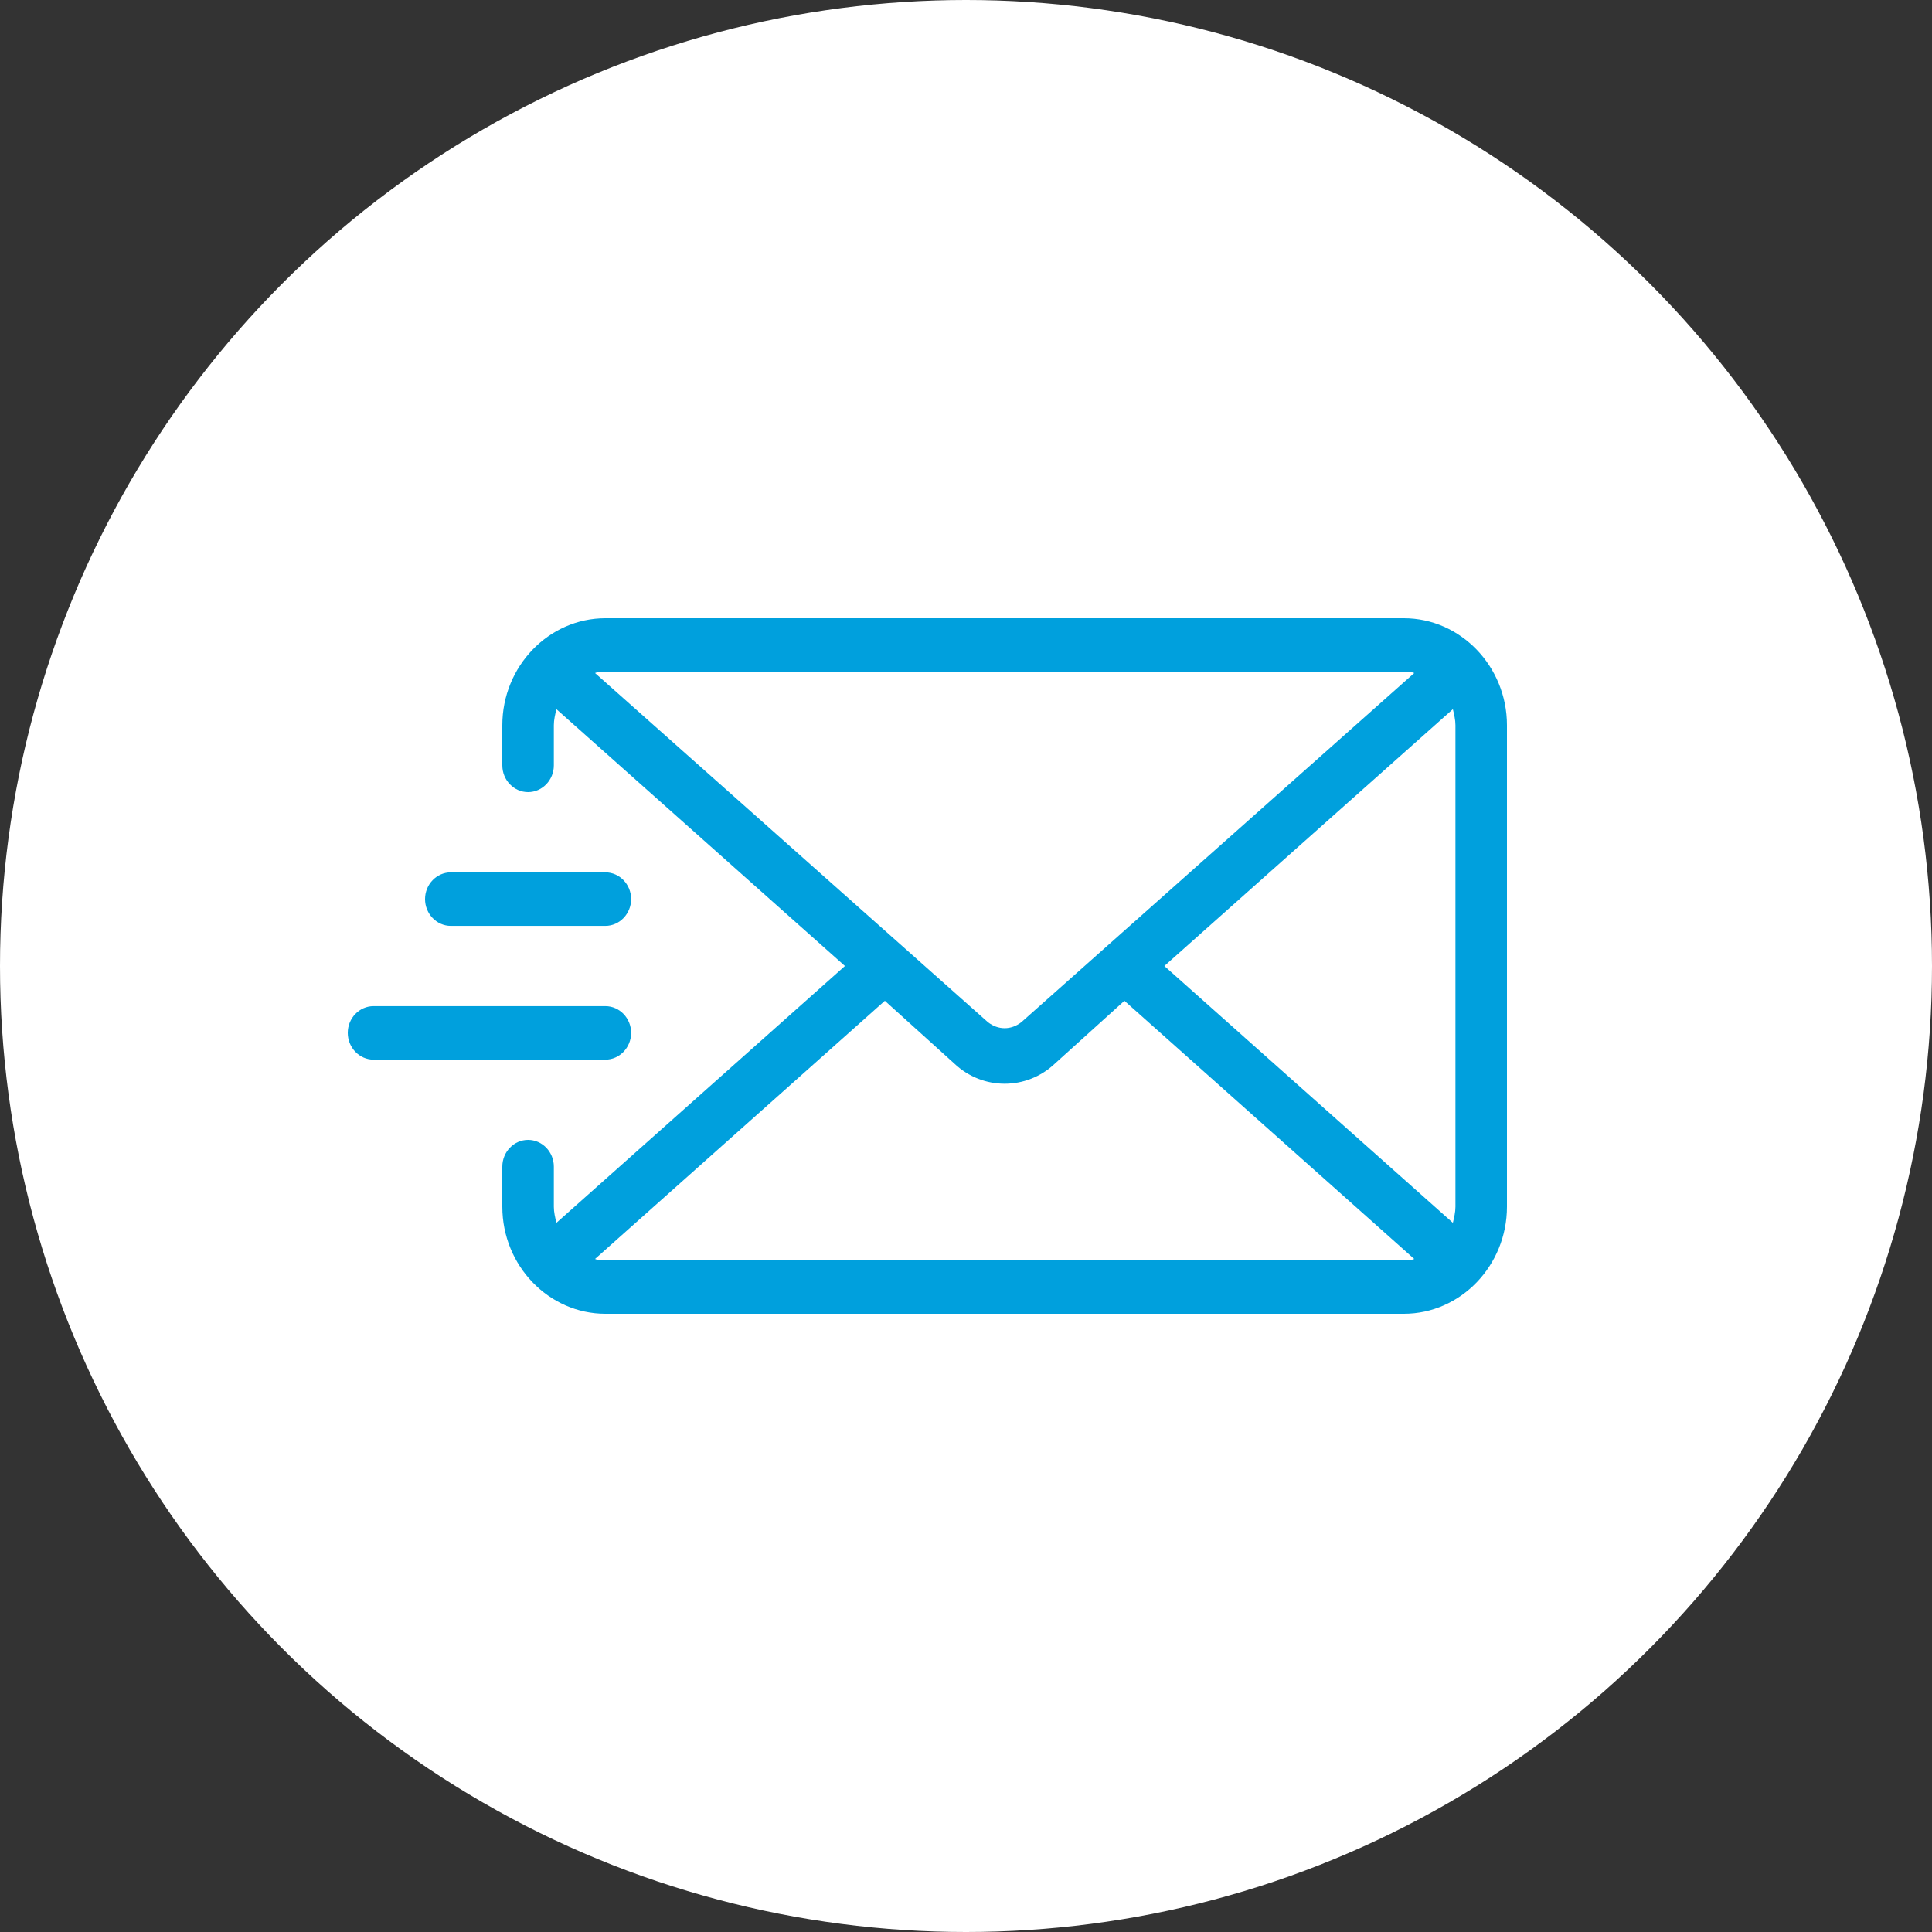
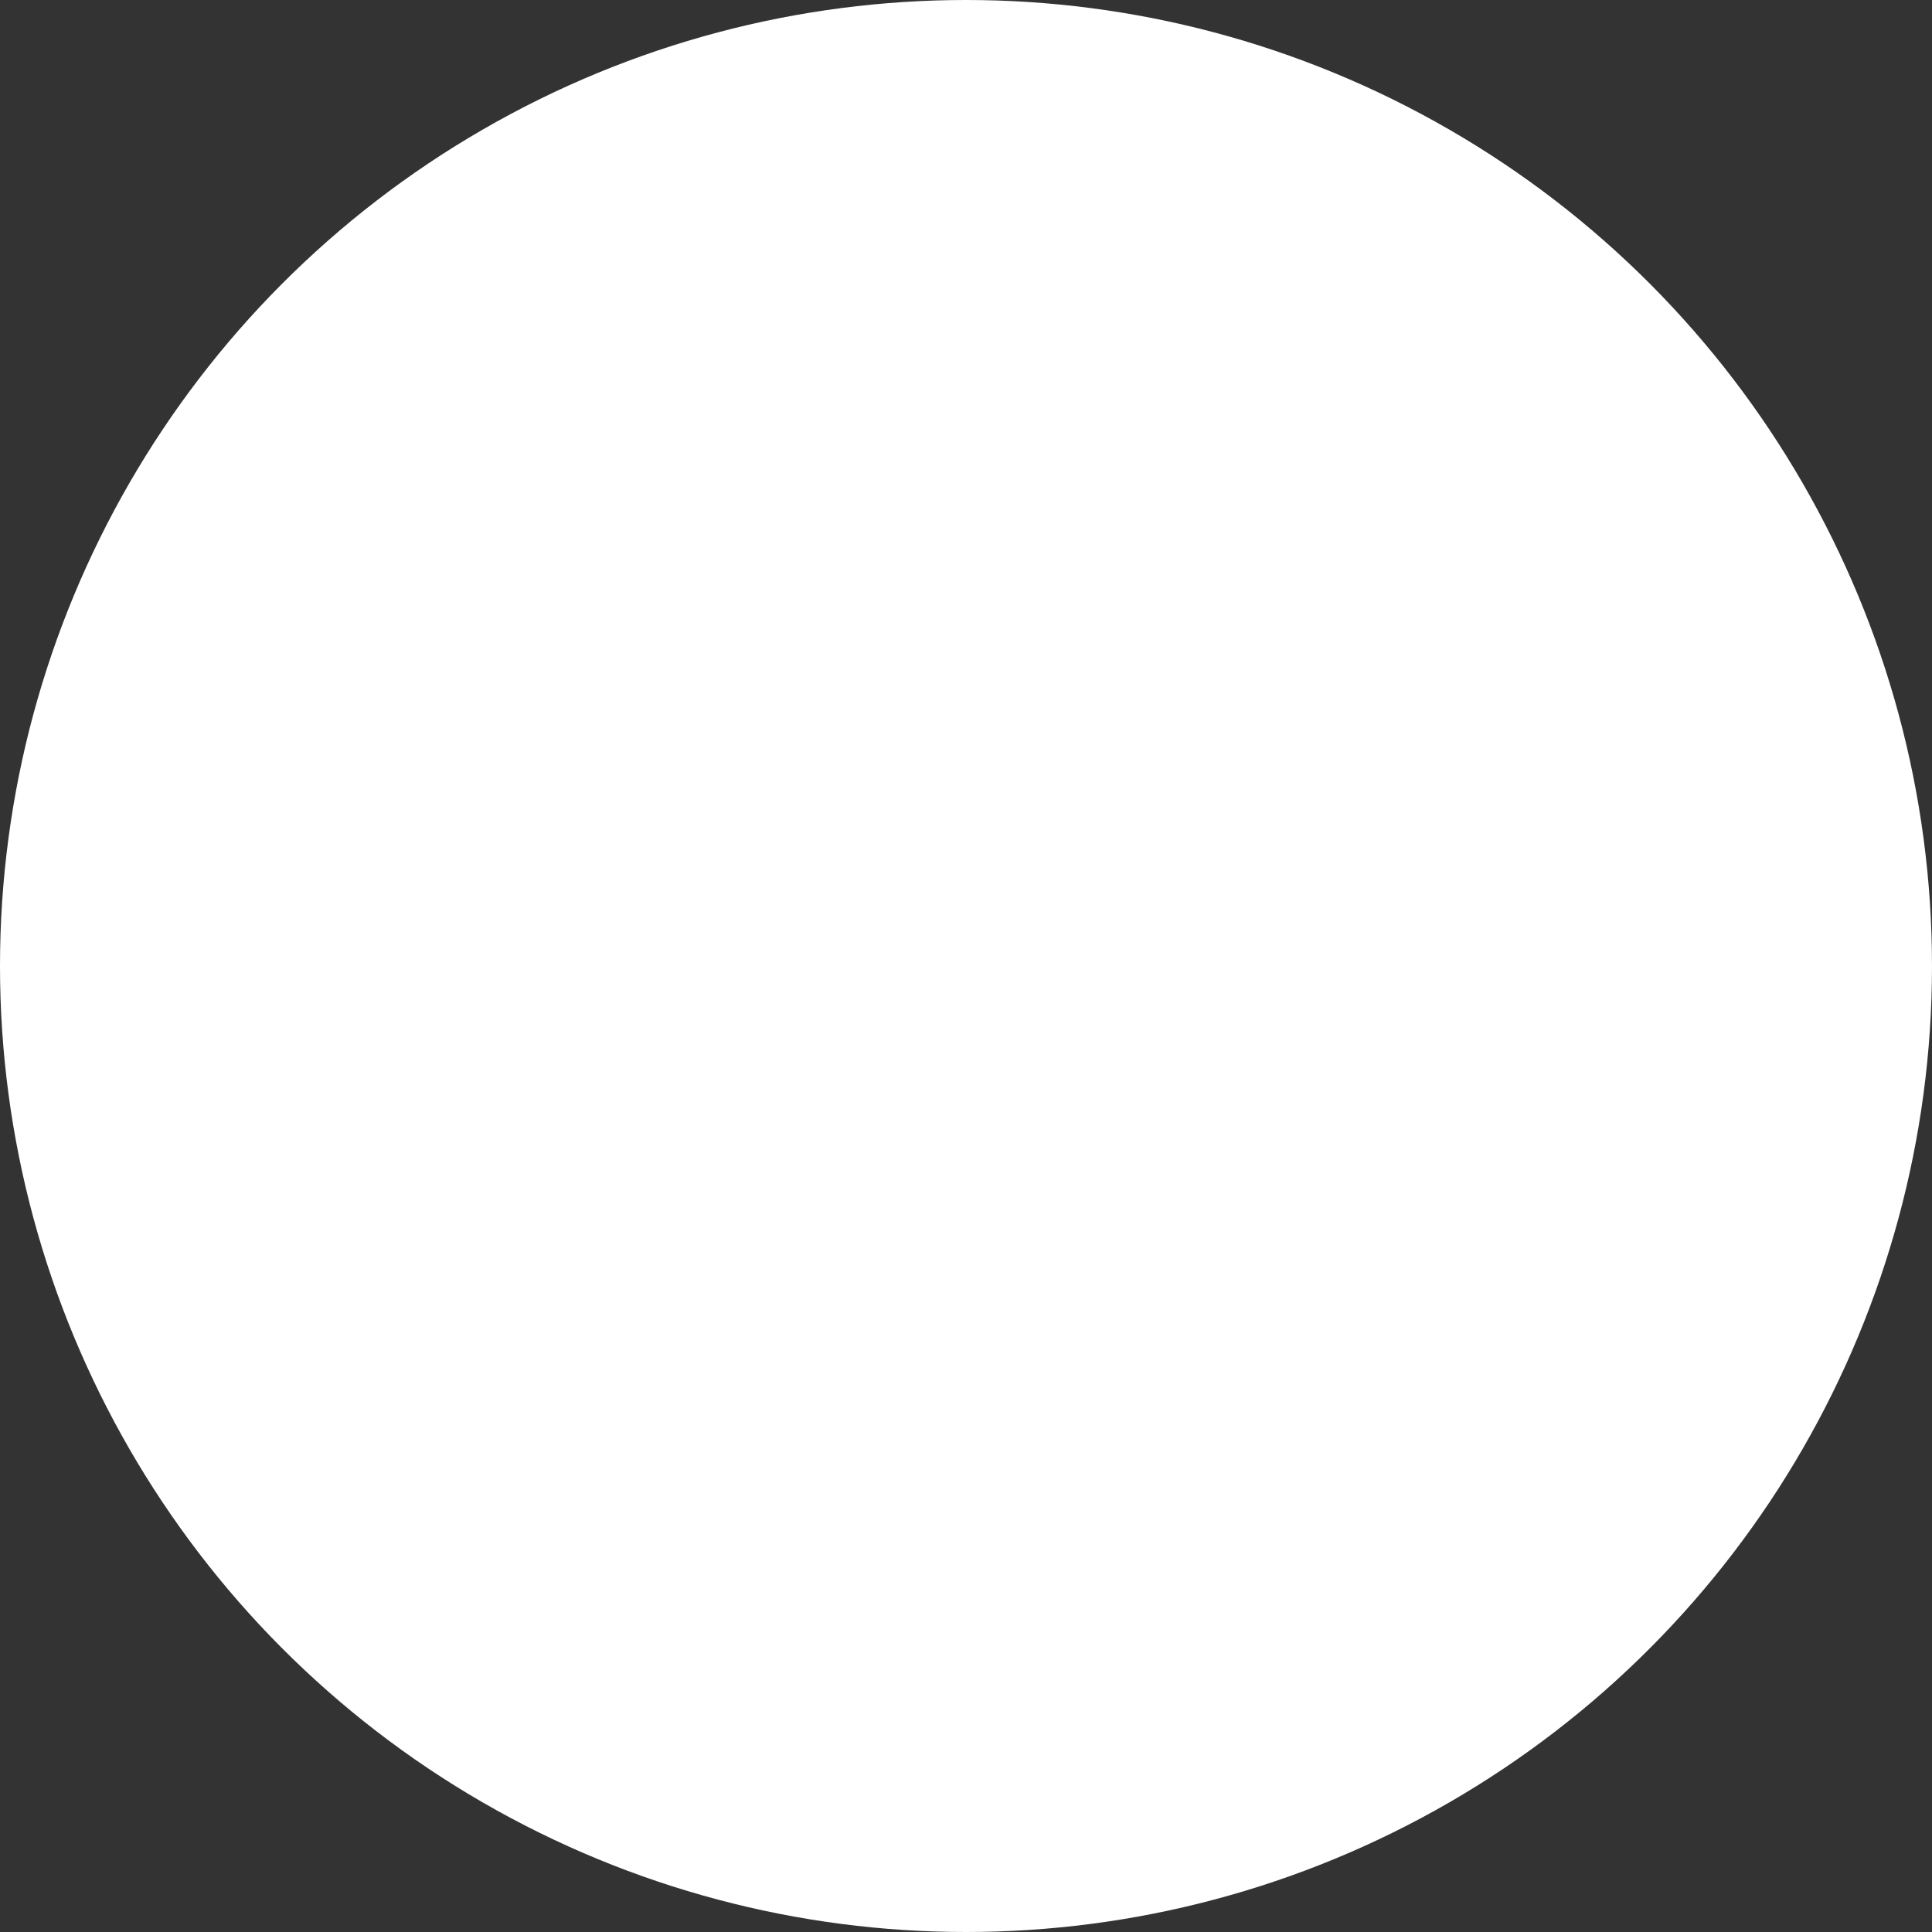
<svg xmlns="http://www.w3.org/2000/svg" width="30" height="30" viewBox="0 0 30 30" fill="none">
  <rect x="0" y="0" width="30" height="30" fill="#333333" stroke="none" />
  <circle cx="15" cy="15" r="15" fill="white" />
-   <path d="M21.8 9.6H9.4C8.52 9.6 7.8 10.348 7.8 11.261V11.885C7.8 12.113 7.98 12.3 8.2 12.3C8.42 12.3 8.6 12.113 8.6 11.885V11.261C8.6 11.178 8.62 11.095 8.64 11.012L13.12 15L8.64 18.988C8.62 18.905 8.6 18.822 8.6 18.738V18.115C8.6 17.887 8.42 17.7 8.2 17.7C7.98 17.7 7.8 17.887 7.8 18.115V18.738C7.8 19.652 8.52 20.4 9.4 20.4H21.8C22.68 20.4 23.4 19.652 23.4 18.738V11.261C23.4 10.348 22.68 9.6 21.8 9.6ZM9.24 10.451C9.28 10.431 9.34 10.431 9.4 10.431H21.8C21.86 10.431 21.92 10.431 21.96 10.451L15.86 15.872C15.7 15.997 15.5 15.997 15.34 15.872L9.24 10.451ZM21.8 19.569H9.4C9.34 19.569 9.28 19.569 9.24 19.549L13.74 15.54L14.82 16.516C15.04 16.724 15.32 16.828 15.6 16.828C15.88 16.828 16.16 16.724 16.38 16.516L17.46 15.54L21.96 19.549C21.92 19.569 21.86 19.569 21.8 19.569ZM22.6 18.738C22.6 18.822 22.58 18.905 22.56 18.988L18.08 15L22.56 11.012C22.58 11.095 22.6 11.178 22.6 11.261V18.738ZM6.6 13.961C6.6 13.733 6.78 13.546 7 13.546H9.4C9.62 13.546 9.8 13.733 9.8 13.961C9.8 14.19 9.62 14.377 9.4 14.377H7C6.78 14.377 6.6 14.19 6.6 13.961ZM9.4 16.454H5.8C5.58 16.454 5.4 16.267 5.4 16.038C5.4 15.81 5.58 15.623 5.8 15.623H9.4C9.62 15.623 9.8 15.81 9.8 16.038C9.8 16.267 9.62 16.454 9.4 16.454Z" fill="#00A0DD" />
</svg>